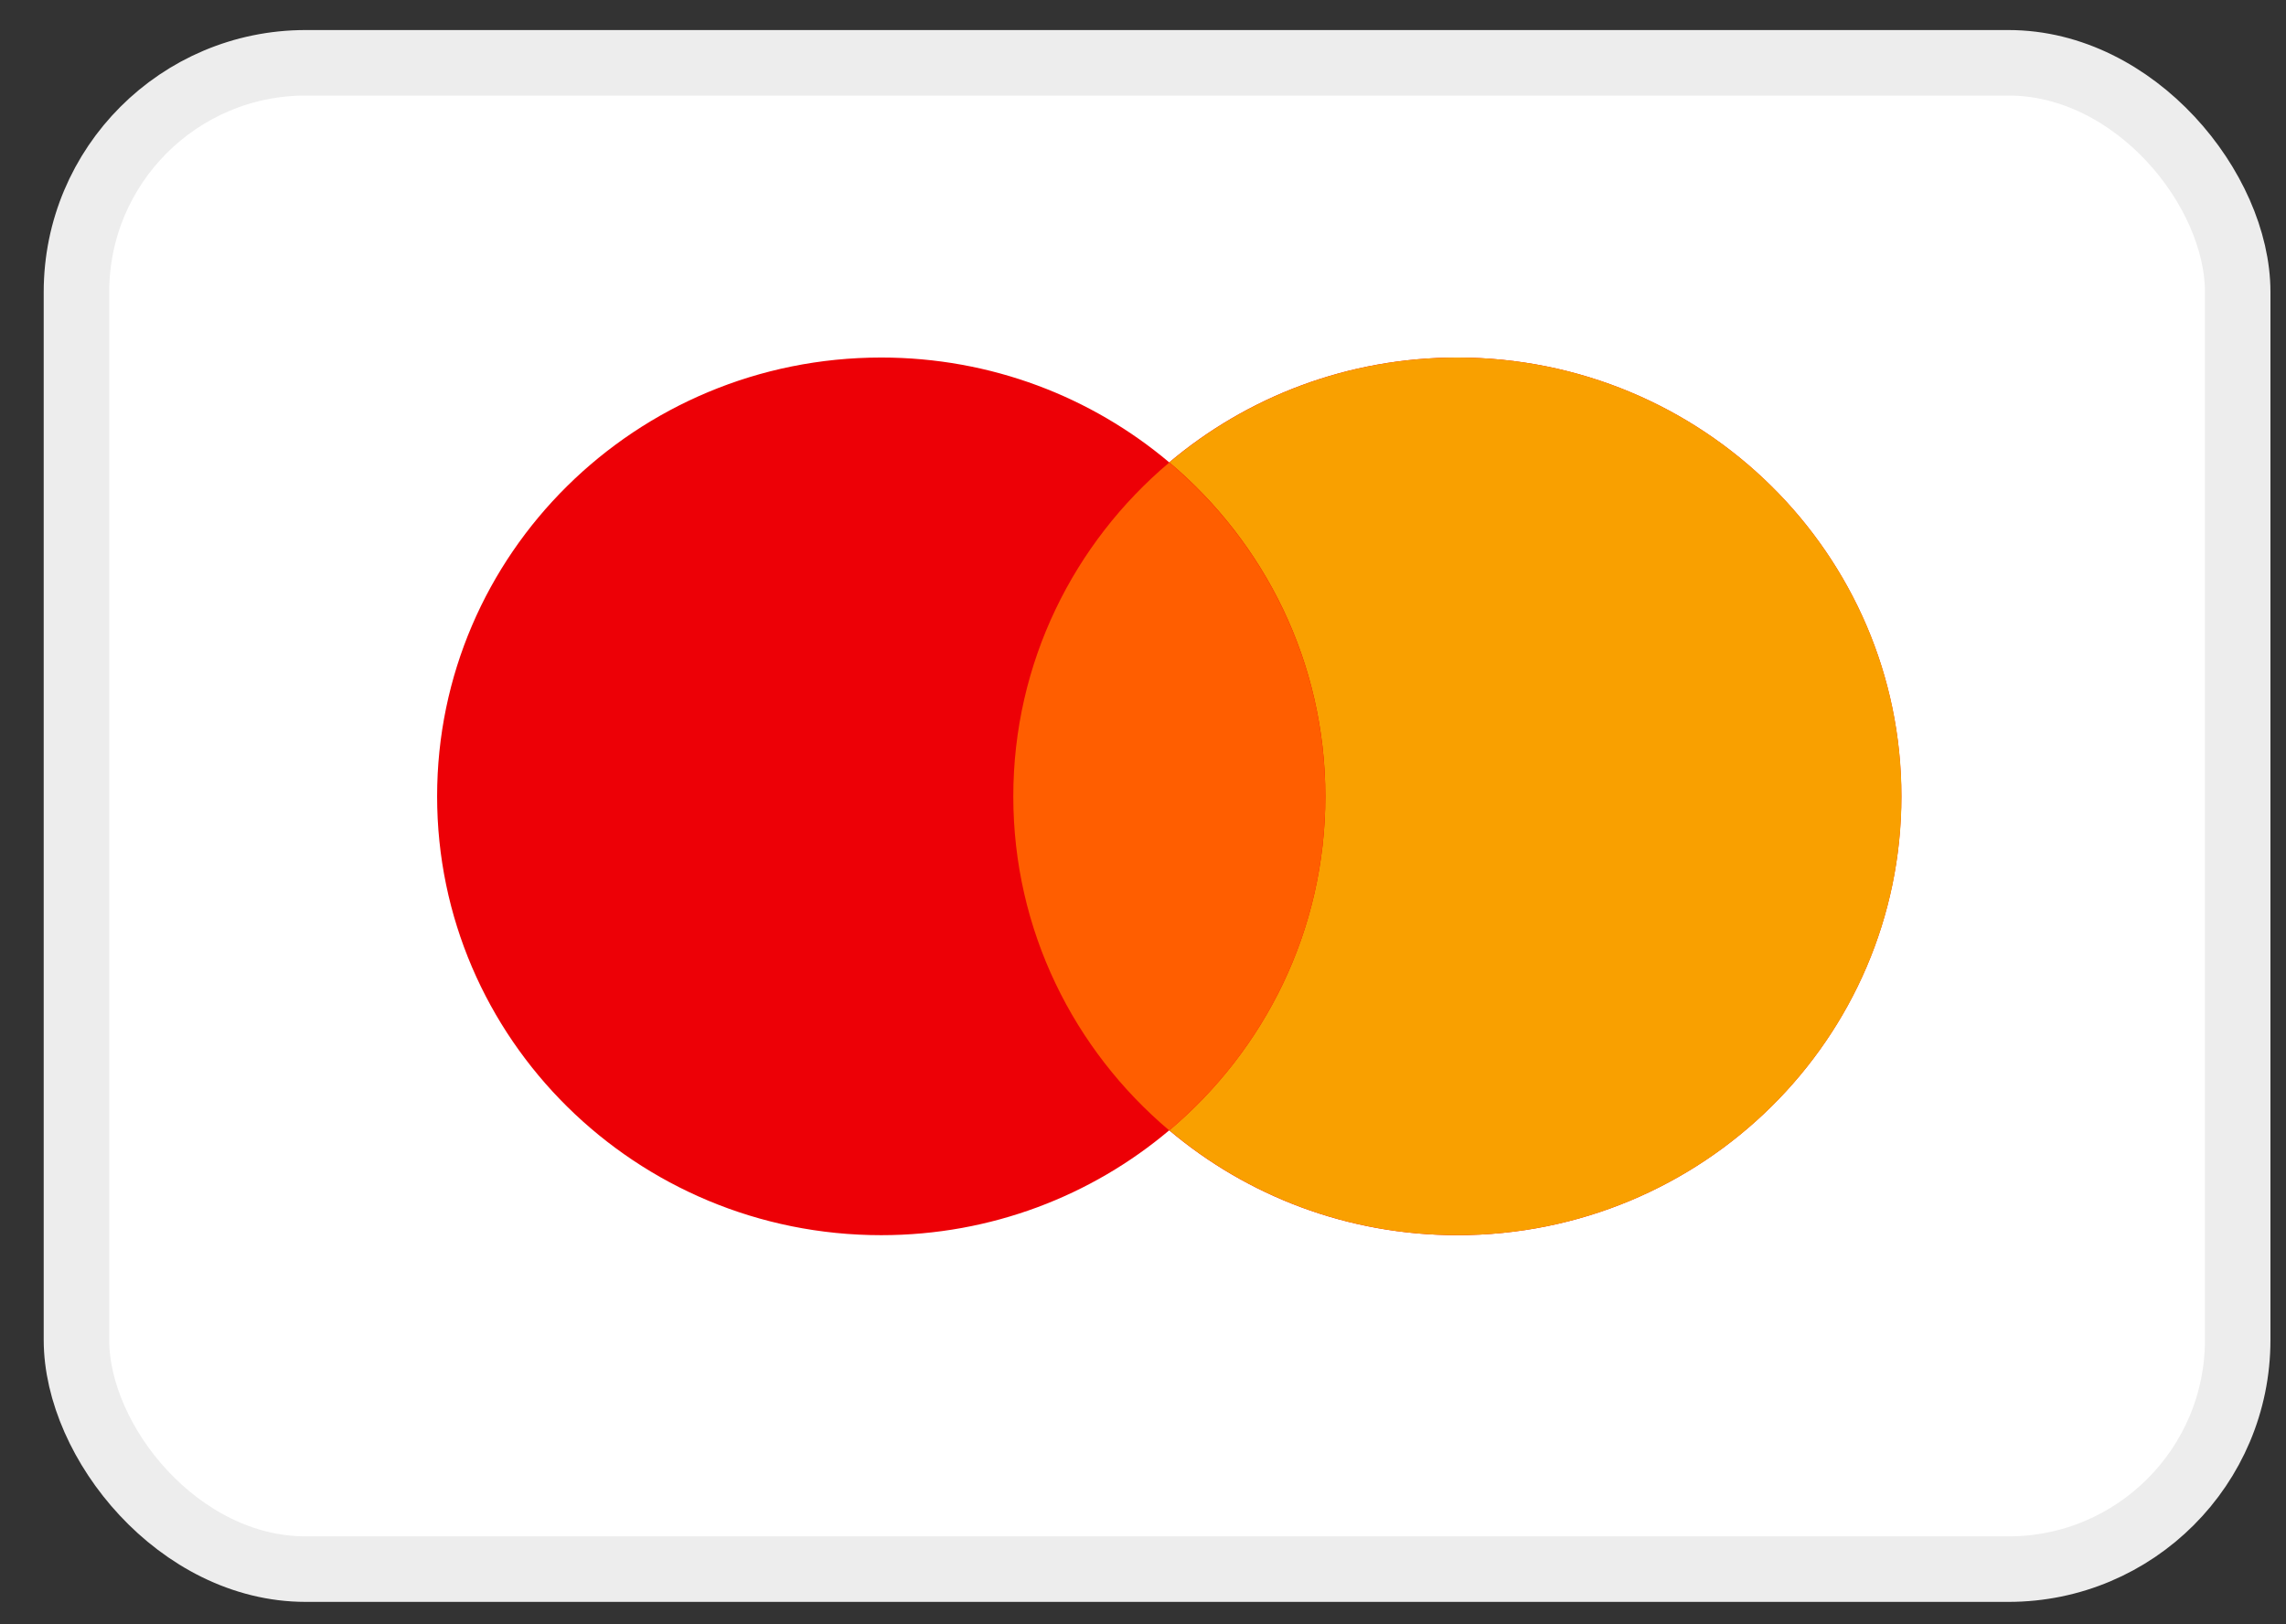
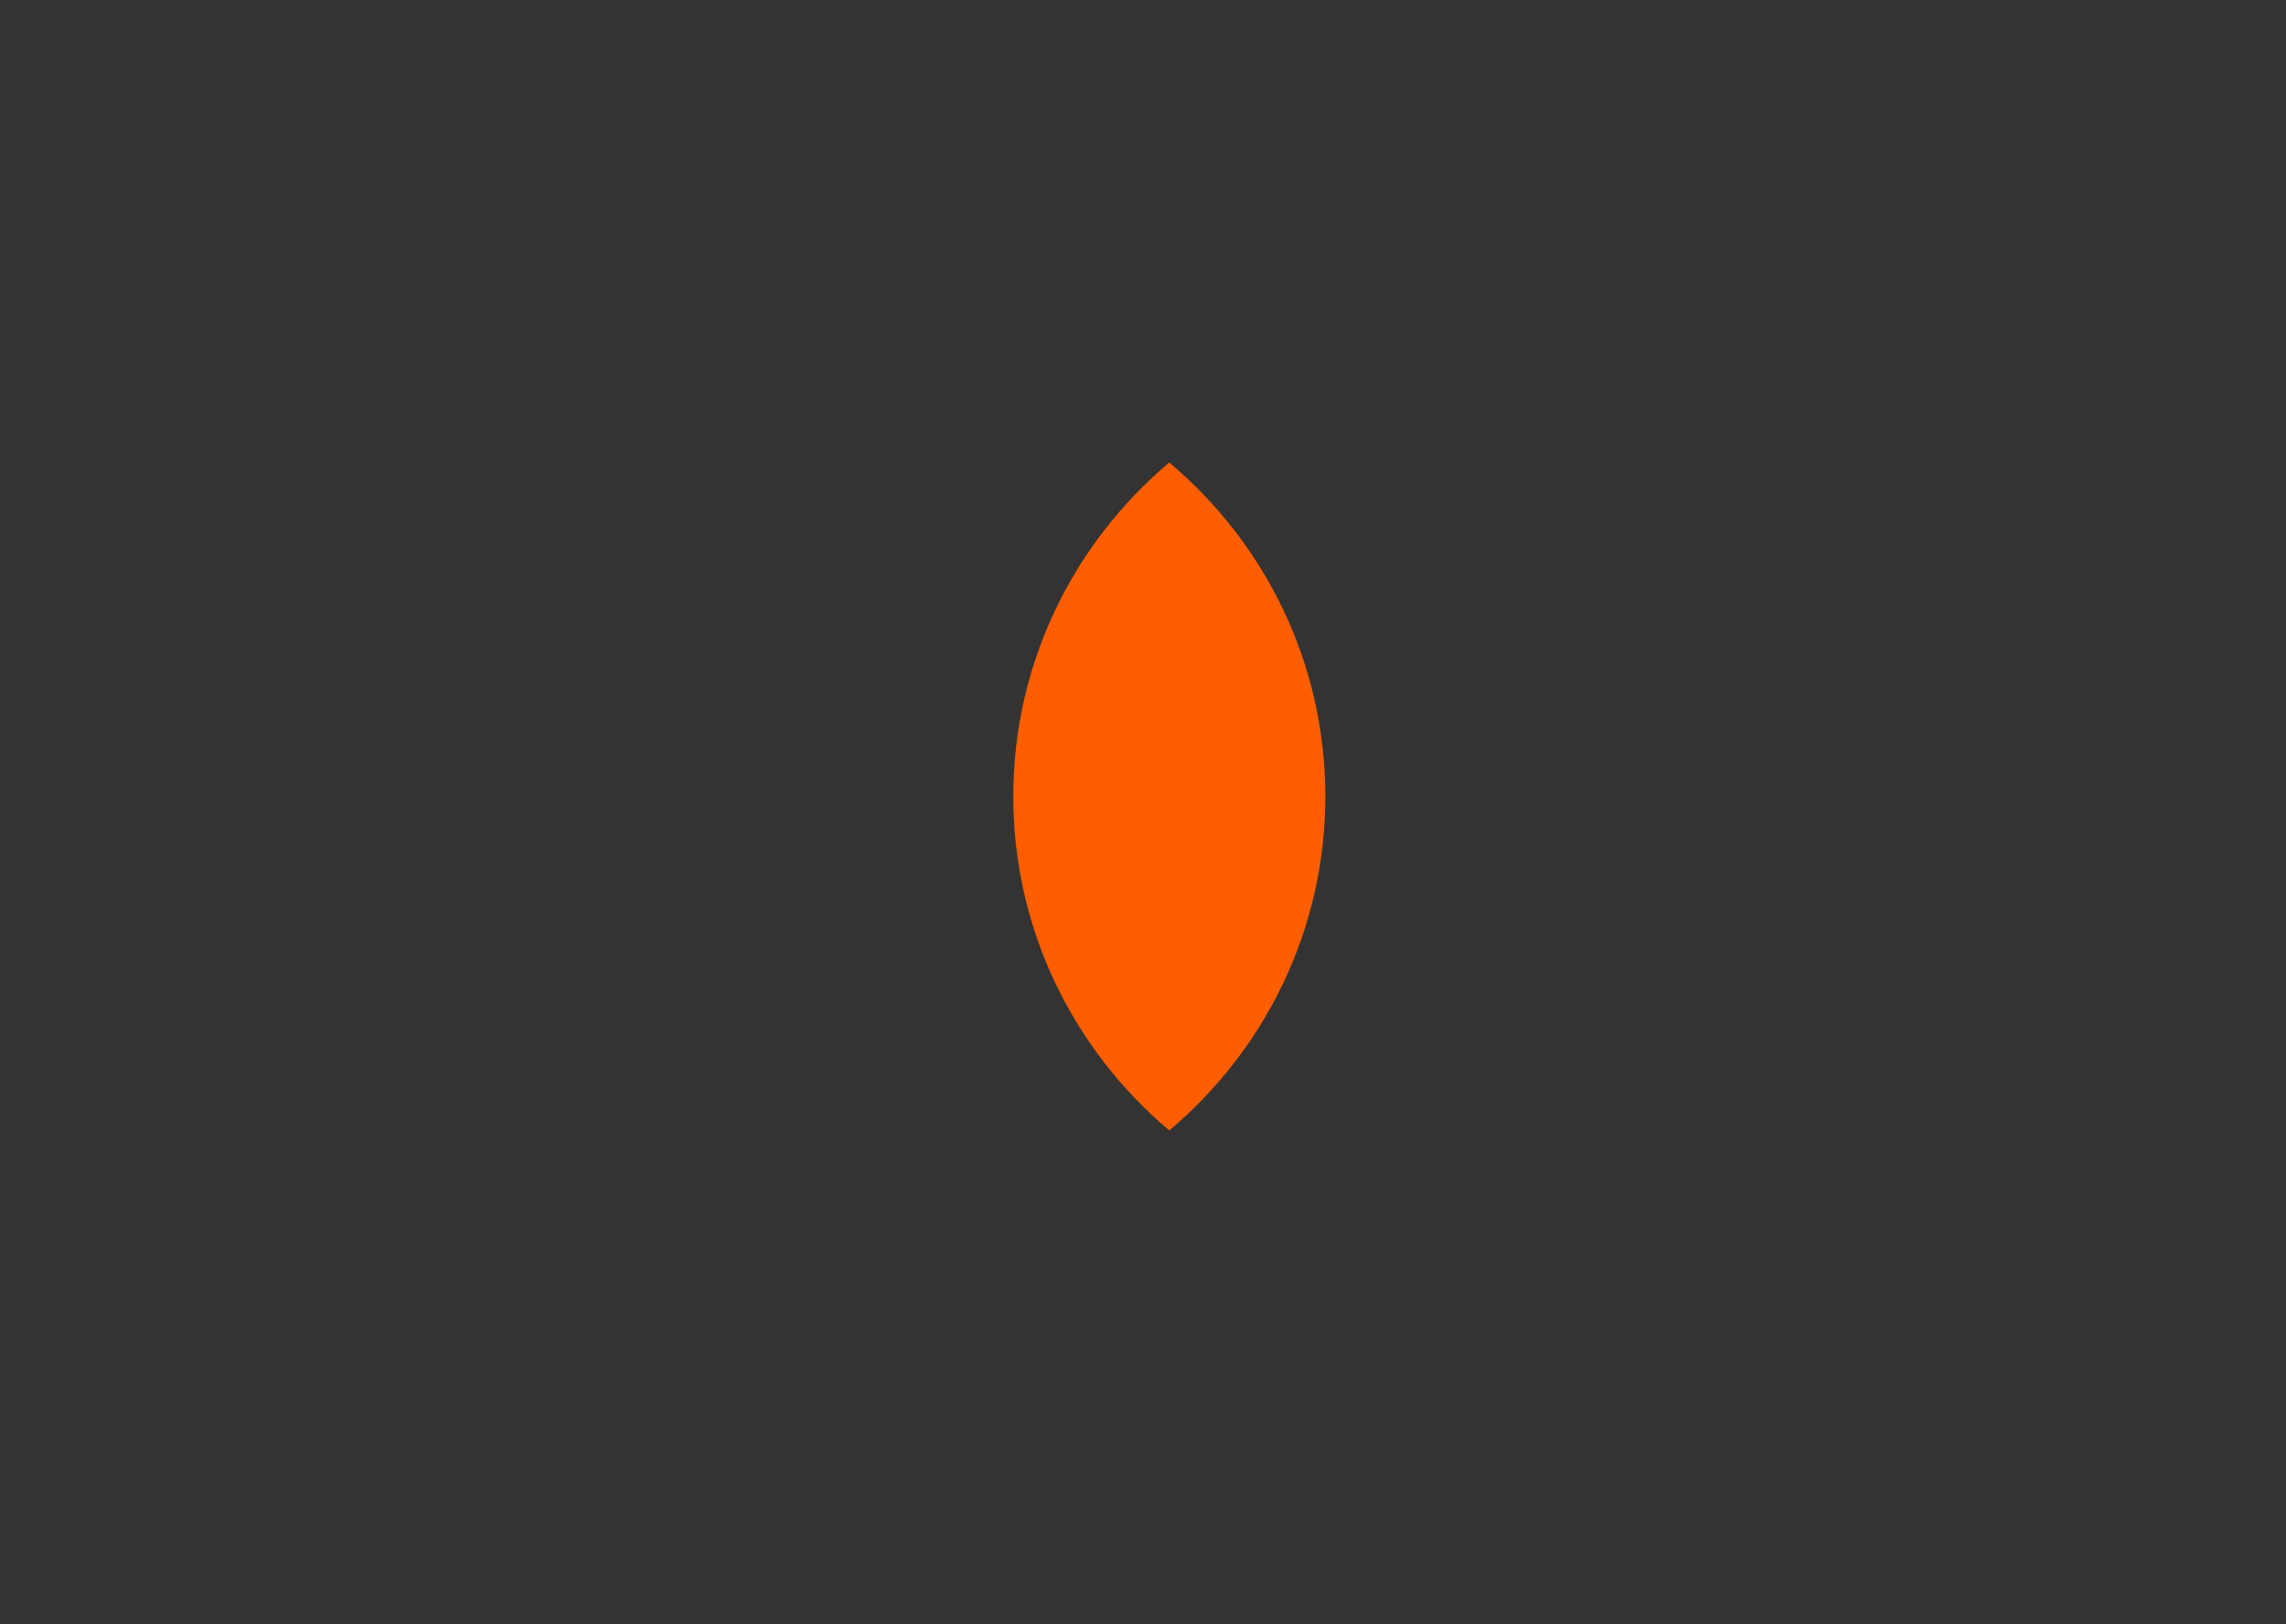
<svg xmlns="http://www.w3.org/2000/svg" width="38" height="27" viewBox="0 0 38 27" fill="none">
  <rect x="0" y="0" width="38" height="27" fill="#333333" stroke="none" />
  <g id="Group 141">
-     <rect id="BASE" x="1.271" y="1.044" width="35.926" height="25.039" rx="3.81" fill="white" stroke="#EDEDED" stroke-width="1.089" />
    <g id="Mastercard">
-       <path id="Left" fill-rule="evenodd" clip-rule="evenodd" d="M19.436 18.789C18.147 19.876 16.475 20.532 14.648 20.532C10.571 20.532 7.266 17.266 7.266 13.237C7.266 9.209 10.571 5.943 14.648 5.943C16.475 5.943 18.147 6.599 19.436 7.686C20.725 6.599 22.397 5.943 24.224 5.943C28.301 5.943 31.606 9.209 31.606 13.237C31.606 17.266 28.301 20.532 24.224 20.532C22.397 20.532 20.725 19.876 19.436 18.789Z" fill="#ED0006" />
-       <path id="Right" fill-rule="evenodd" clip-rule="evenodd" d="M19.438 18.789C21.025 17.451 22.031 15.46 22.031 13.237C22.031 11.014 21.025 9.024 19.438 7.686C20.727 6.599 22.399 5.943 24.226 5.943C28.303 5.943 31.608 9.209 31.608 13.237C31.608 17.266 28.303 20.532 24.226 20.532C22.399 20.532 20.727 19.876 19.438 18.789Z" fill="#F9A000" />
      <path id="Middle" fill-rule="evenodd" clip-rule="evenodd" d="M19.437 18.791C21.024 17.453 22.031 15.462 22.031 13.239C22.031 11.016 21.024 9.025 19.437 7.688C17.85 9.025 16.844 11.016 16.844 13.239C16.844 15.462 17.85 17.453 19.437 18.791Z" fill="#FF5E00" />
    </g>
  </g>
</svg>